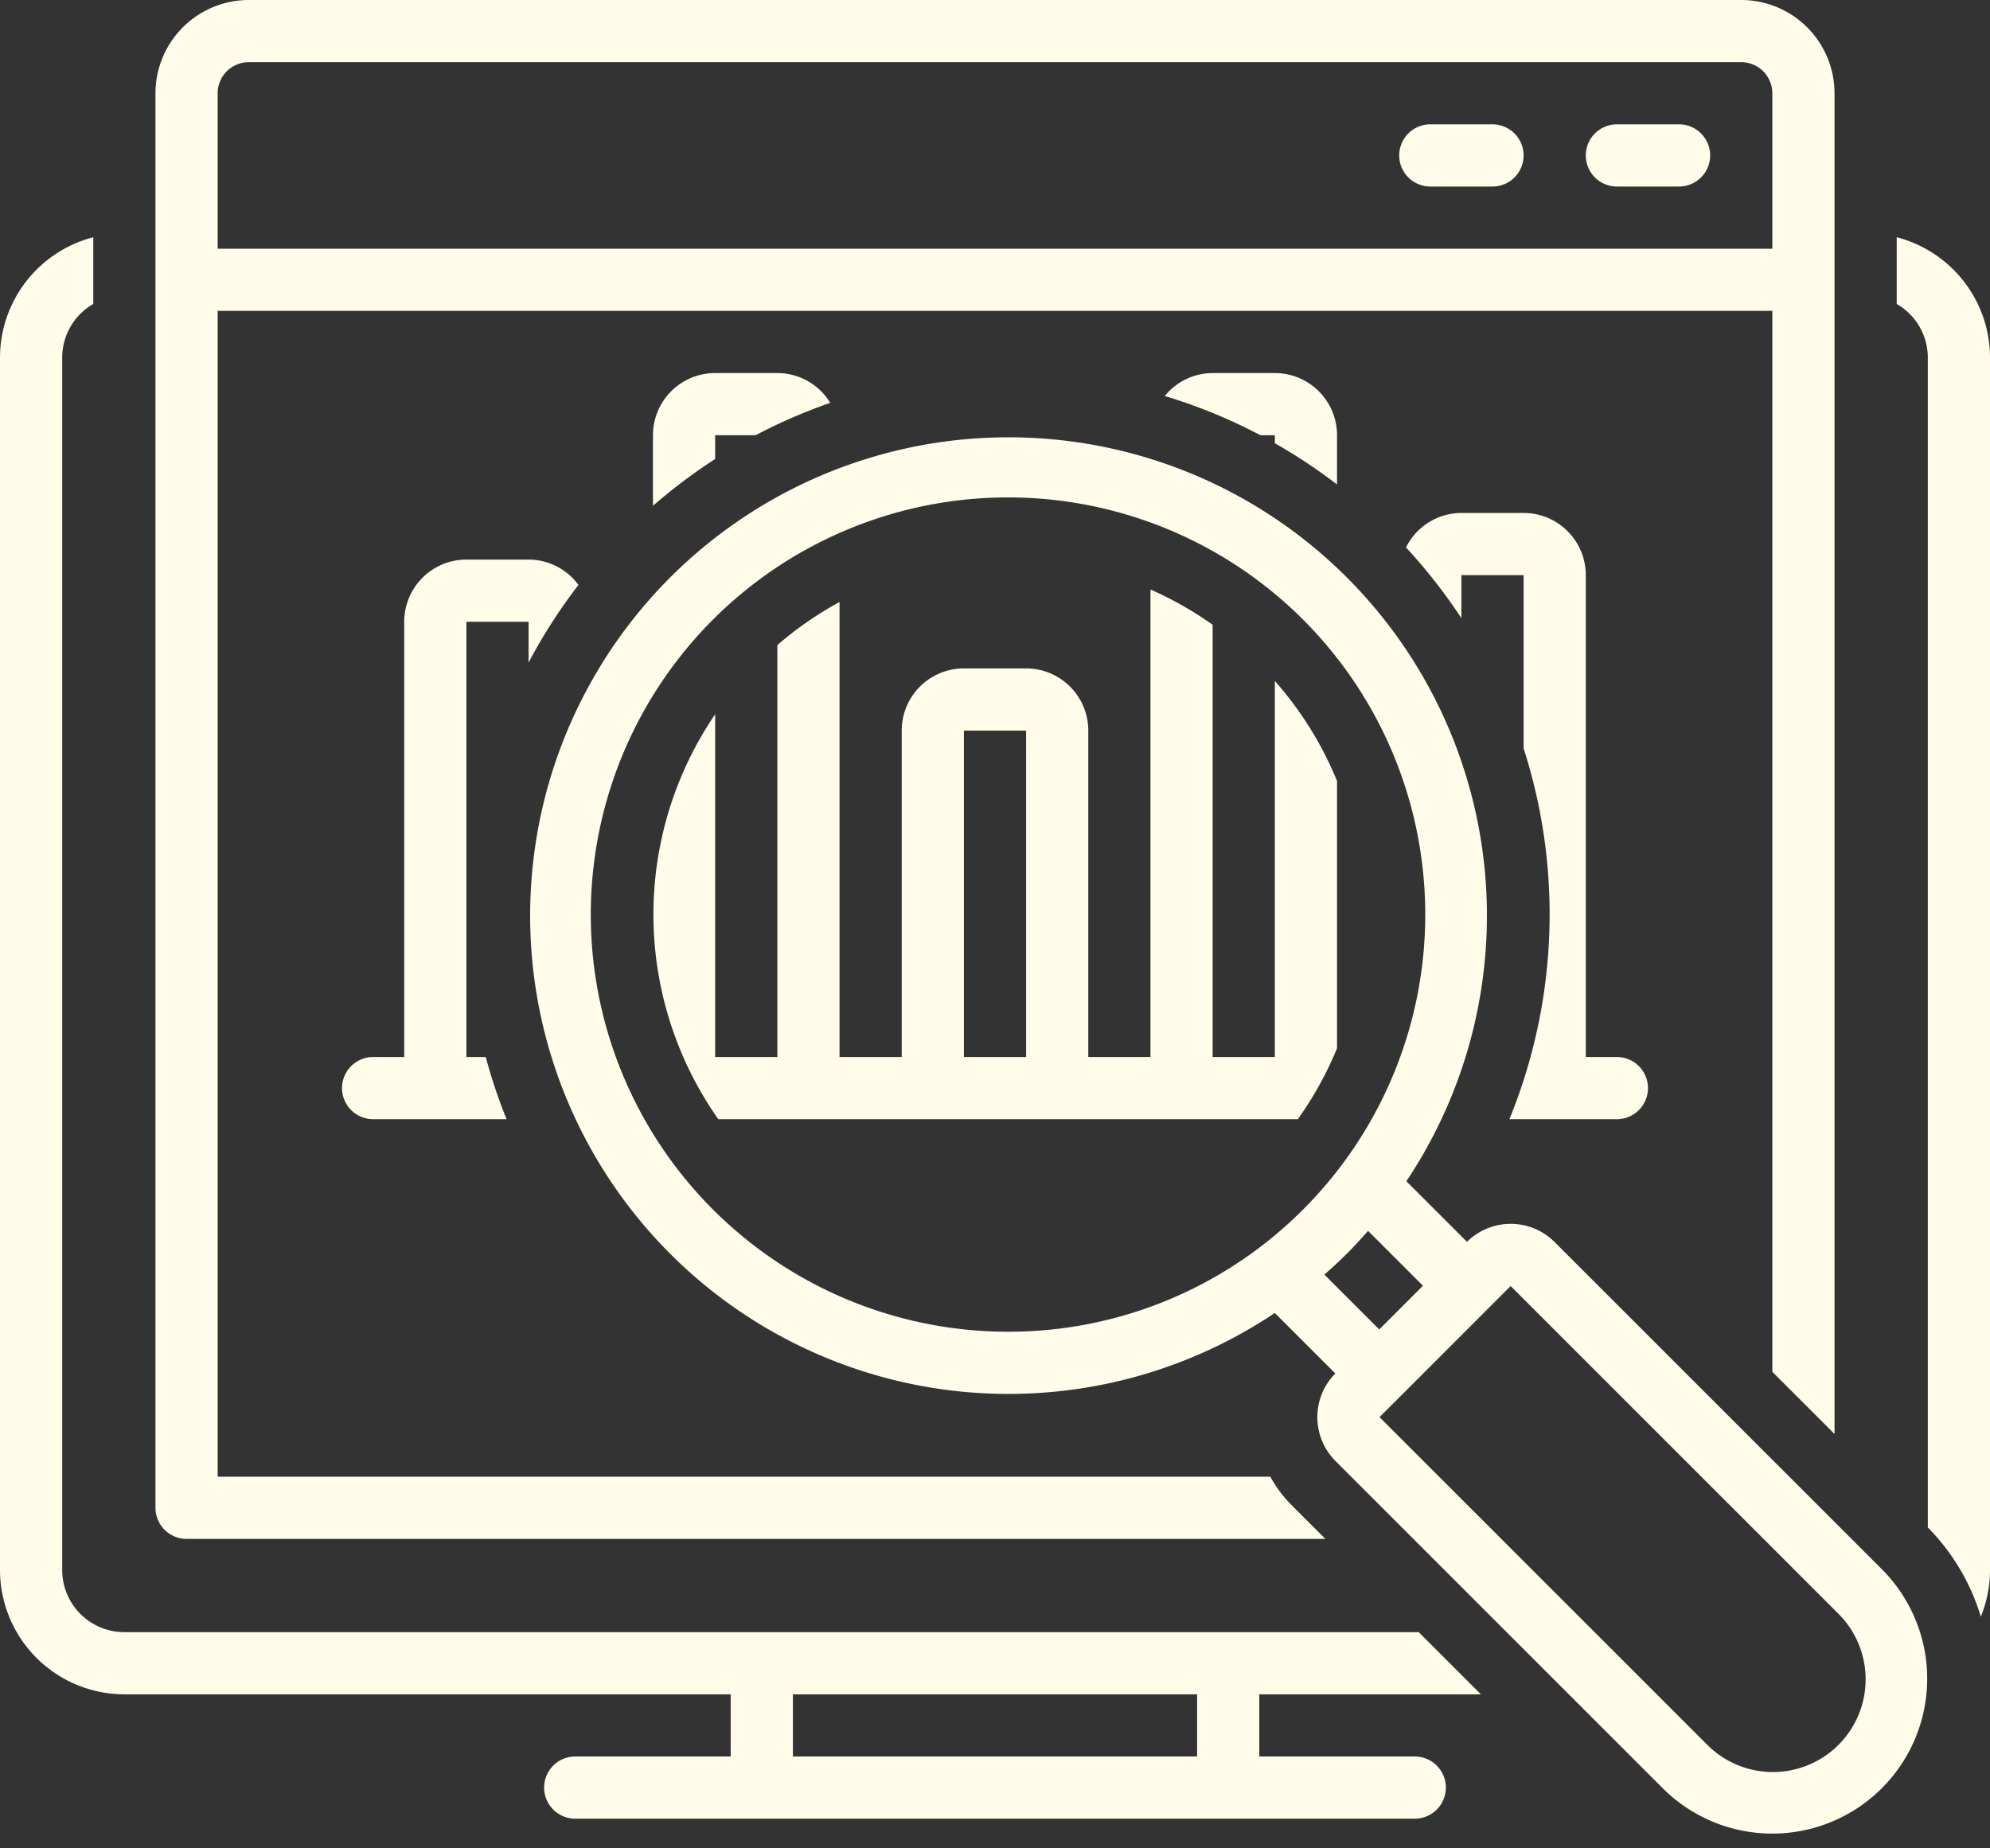
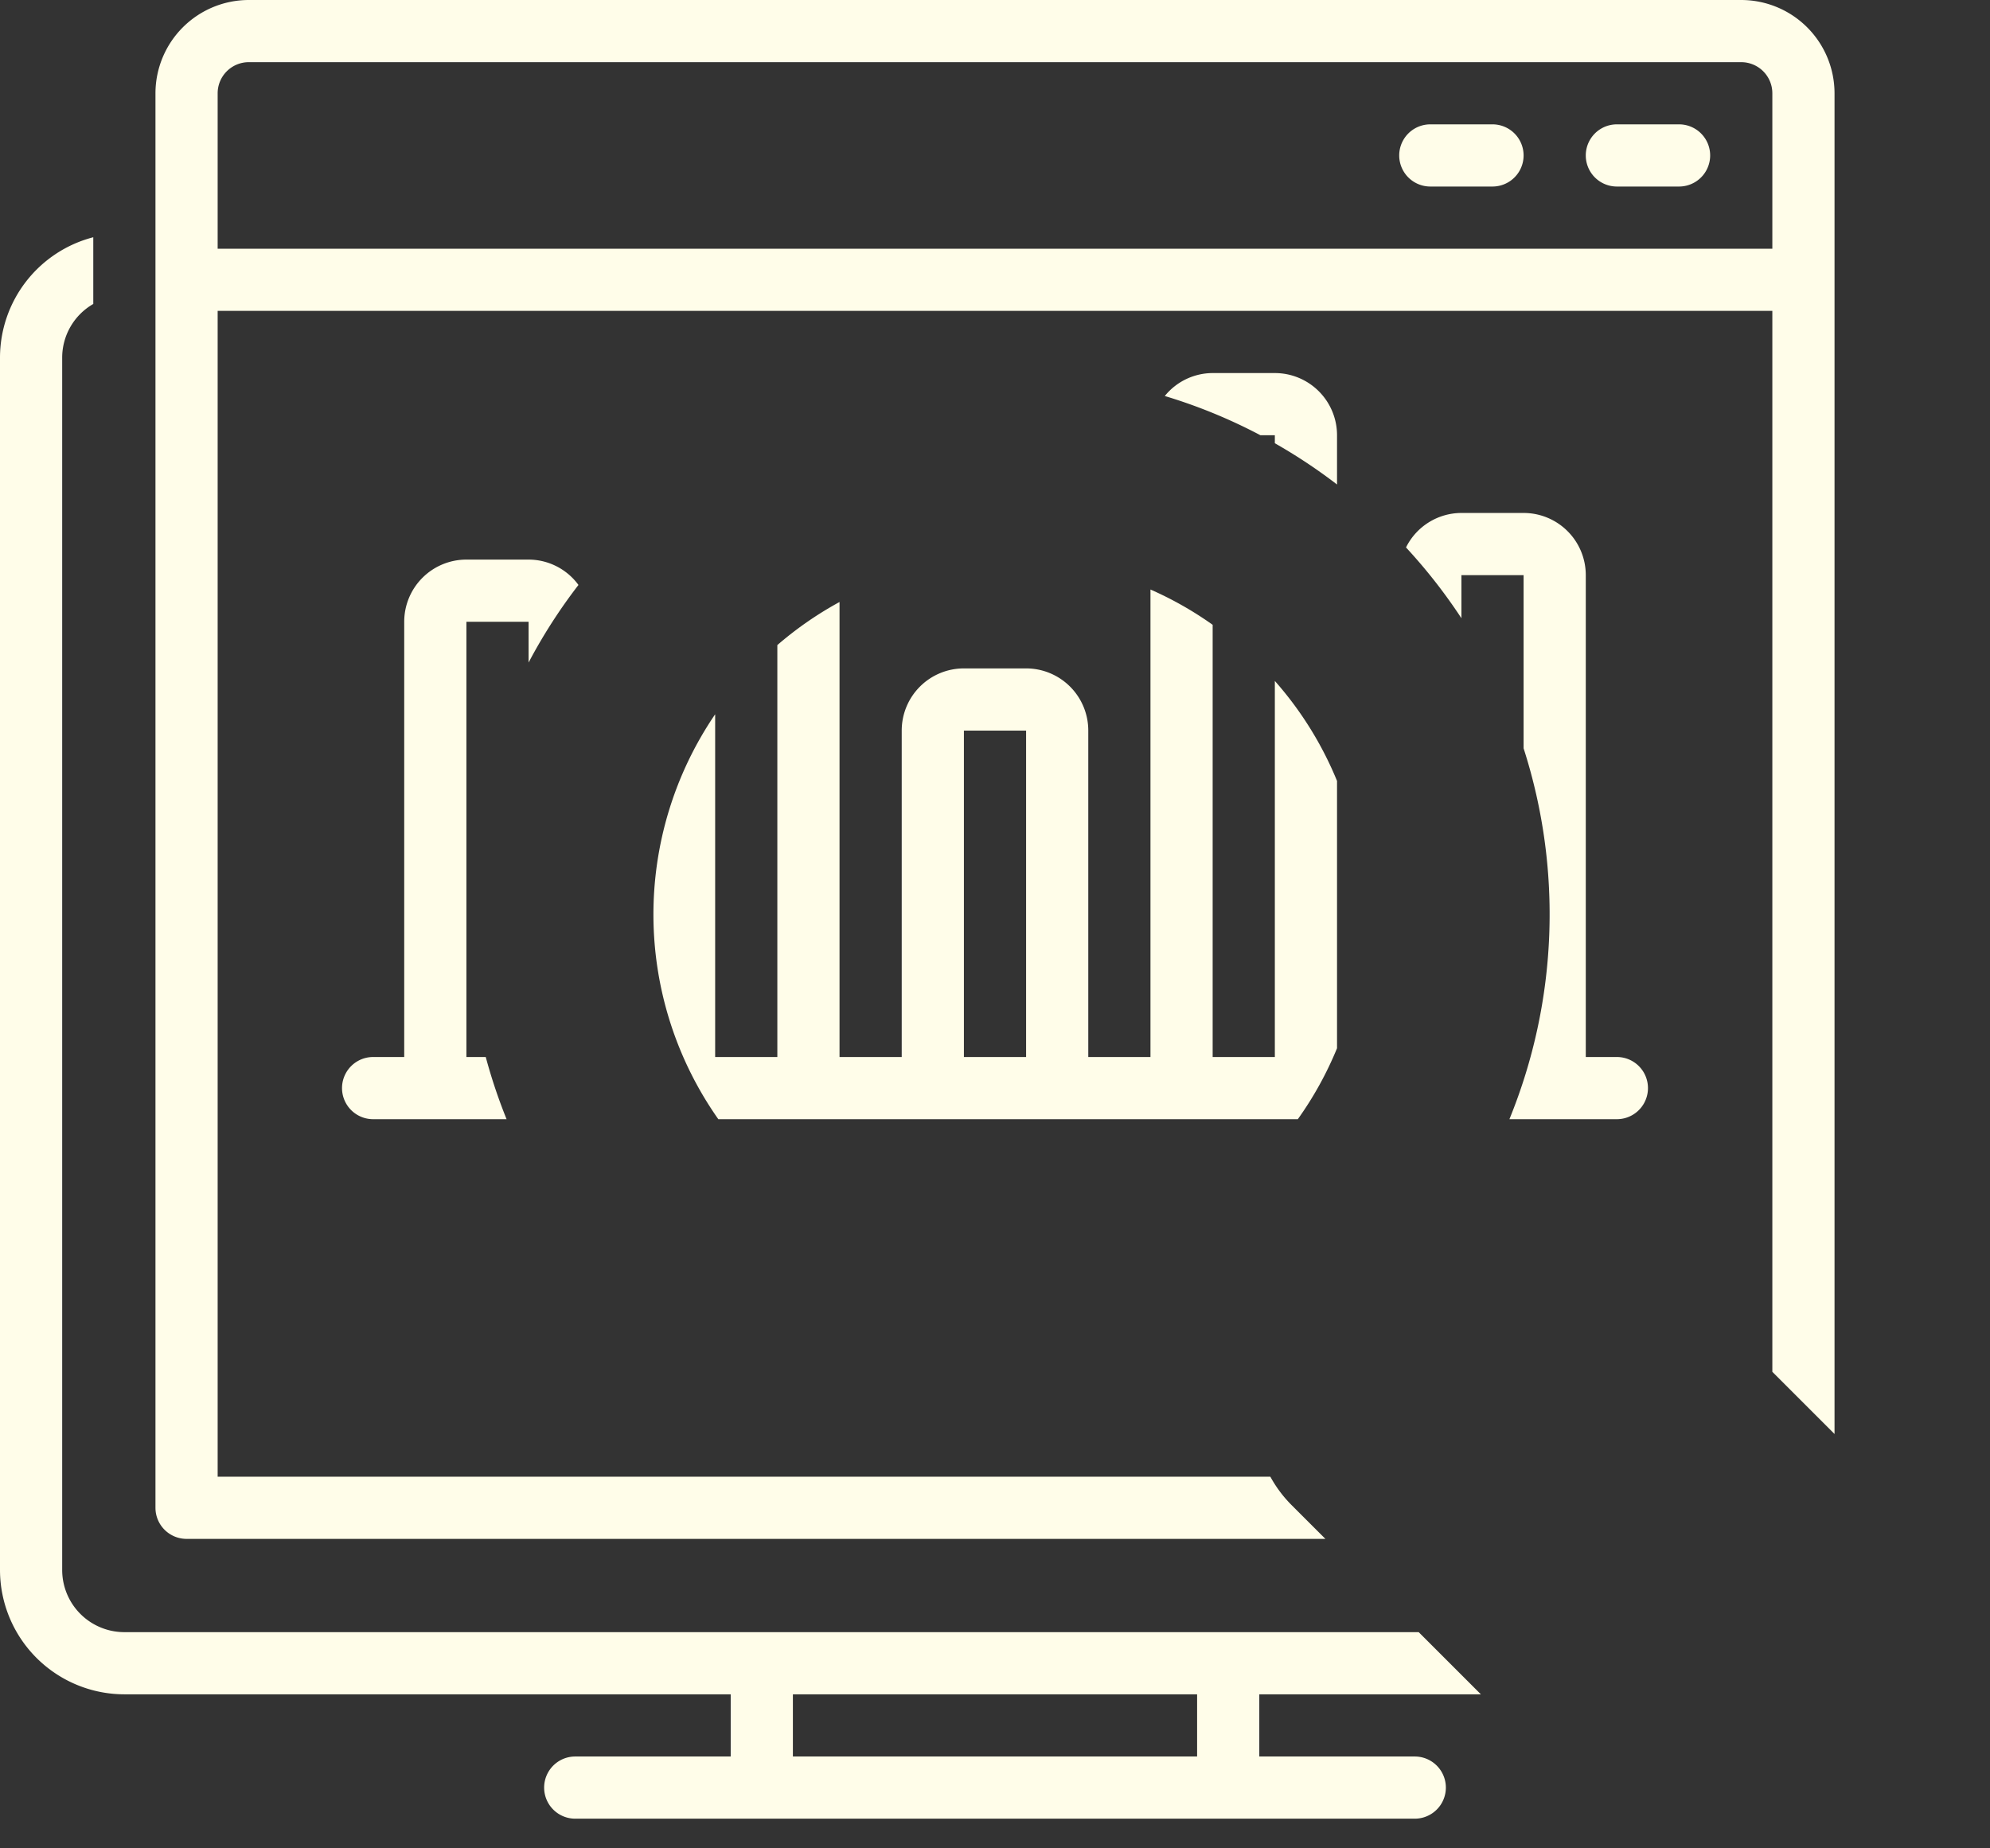
<svg xmlns="http://www.w3.org/2000/svg" data-name="Layer 1" fill="#fffde9" height="118.9" preserveAspectRatio="xMidYMid meet" version="1" viewBox="0.0 5.0 128.0 118.9" width="128" zoomAndPan="magnify">
  <rect x="0.0" y="5.0" width="128.0" height="118.9" fill="#333333" stroke="none" />
  <g id="change1_1">
    <path d="M108,13h-4a2,2,0,0,0,0,4h4a2,2,0,0,0,0-4Z" fill="inherit" />
  </g>
  <g id="change1_2">
    <path d="M96,13H92a2,2,0,0,0,0,4h4a2,2,0,0,0,0-4Z" fill="inherit" />
  </g>
  <g id="change1_3">
    <path d="M98,77h6a2,2,0,0,0,0-4h-2V42a4,4,0,0,0-4-4H94a3.986,3.986,0,0,0-3.563,2.218A35.041,35.041,0,0,1,94,44.771V42h4V53.14A34.88,34.88,0,0,1,97.088,77Z" fill="inherit" />
  </g>
  <g id="change1_4">
-     <path d="M46,29a4,4,0,0,0-4,4v4.54a34.946,34.946,0,0,1,4-3.011V33h2.602a34.372,34.372,0,0,1,4.8-2.082A3.985,3.985,0,0,0,50,29Z" fill="inherit" />
-   </g>
+     </g>
  <g id="change1_5">
    <path d="M86,36.169V33a4,4,0,0,0-4-4H78a3.974,3.974,0,0,0-3.079,1.476A34.381,34.381,0,0,1,81.072,33H82v.515A34.693,34.693,0,0,1,86,36.169Z" fill="inherit" />
  </g>
  <g id="change1_6">
    <path d="M37.208,42.632A3.983,3.983,0,0,0,34,41H30a4,4,0,0,0-4,4V73H24a2,2,0,0,0,0,4h8.584a34.707,34.707,0,0,1-1.34-4H30V45h4v2.623A34.581,34.581,0,0,1,37.208,42.632Z" fill="inherit" />
  </g>
  <g id="change1_7">
    <path d="M12,104H85.252l-2.176-2.175A8.03,8.03,0,0,1,81.711,100H14V25H114V93.253l4,4V11a6.007,6.007,0,0,0-6-6H16a6.007,6.007,0,0,0-6,6v91A2,2,0,0,0,12,104Zm2-93a2.002,2.002,0,0,1,2-2h96a2.002,2.002,0,0,1,2,2V21H14Z" fill="inherit" />
  </g>
  <g id="change1_8">
    <path d="M95.253,114l-4-4H8a4,4,0,0,1-4-4V28a3.983,3.983,0,0,1,2-3.445v-4.292A8.007,8.007,0,0,0,0,28v78a8.009,8.009,0,0,0,8,8H47v4H37a2,2,0,0,0,0,4H91a2,2,0,0,0,0-4H81v-4ZM77,118H51v-4H77Z" fill="inherit" />
  </g>
  <g id="change1_9">
-     <path d="M122,20.263v4.291A3.983,3.983,0,0,1,124,28v75.263a13.886,13.886,0,0,1,3.41,5.741A7.95,7.95,0,0,0,128,106V28A8.007,8.007,0,0,0,122,20.263Z" fill="inherit" />
-   </g>
+     </g>
  <g id="change1_10">
    <path d="M82,48.807V73H78V45.195a22.607,22.607,0,0,0-4-2.27V73H70V52a4,4,0,0,0-4-4H62a4,4,0,0,0-4,4V73H54V43.728a22.811,22.811,0,0,0-4,2.771V73H46V50.951A22.871,22.871,0,0,0,46.203,77h37.276A22.605,22.605,0,0,0,86,72.435V55.239A22.704,22.704,0,0,0,82,48.807ZM66,73H62V52h4Z" fill="inherit" />
  </g>
  <g id="change1_11">
-     <path d="M99.996,84.905a3.996,3.996,0,0,0-5.638-.015l-3.898-3.898a30.771,30.771,0,1,0-8.462,8.475L85.89,93.358a3.996,3.996,0,0,0,.015,5.638l21.085,21.085a9.964,9.964,0,0,0,14.091-14.091Zm-35.159,5.769A26.837,26.837,0,1,1,83.814,82.814,26.753,26.753,0,0,1,64.837,90.674ZM85.187,86.998c.496-.437.984-.885,1.455-1.356.473-.473.92-.961,1.355-1.456l3.53,3.53-2.811,2.811Zm33.066,30.255a5.964,5.964,0,0,1-8.434,0L88.734,96.168,97.168,87.734l21.085,21.085A5.964,5.964,0,0,1,118.253,117.253Z" fill="inherit" />
-   </g>
+     </g>
</svg>